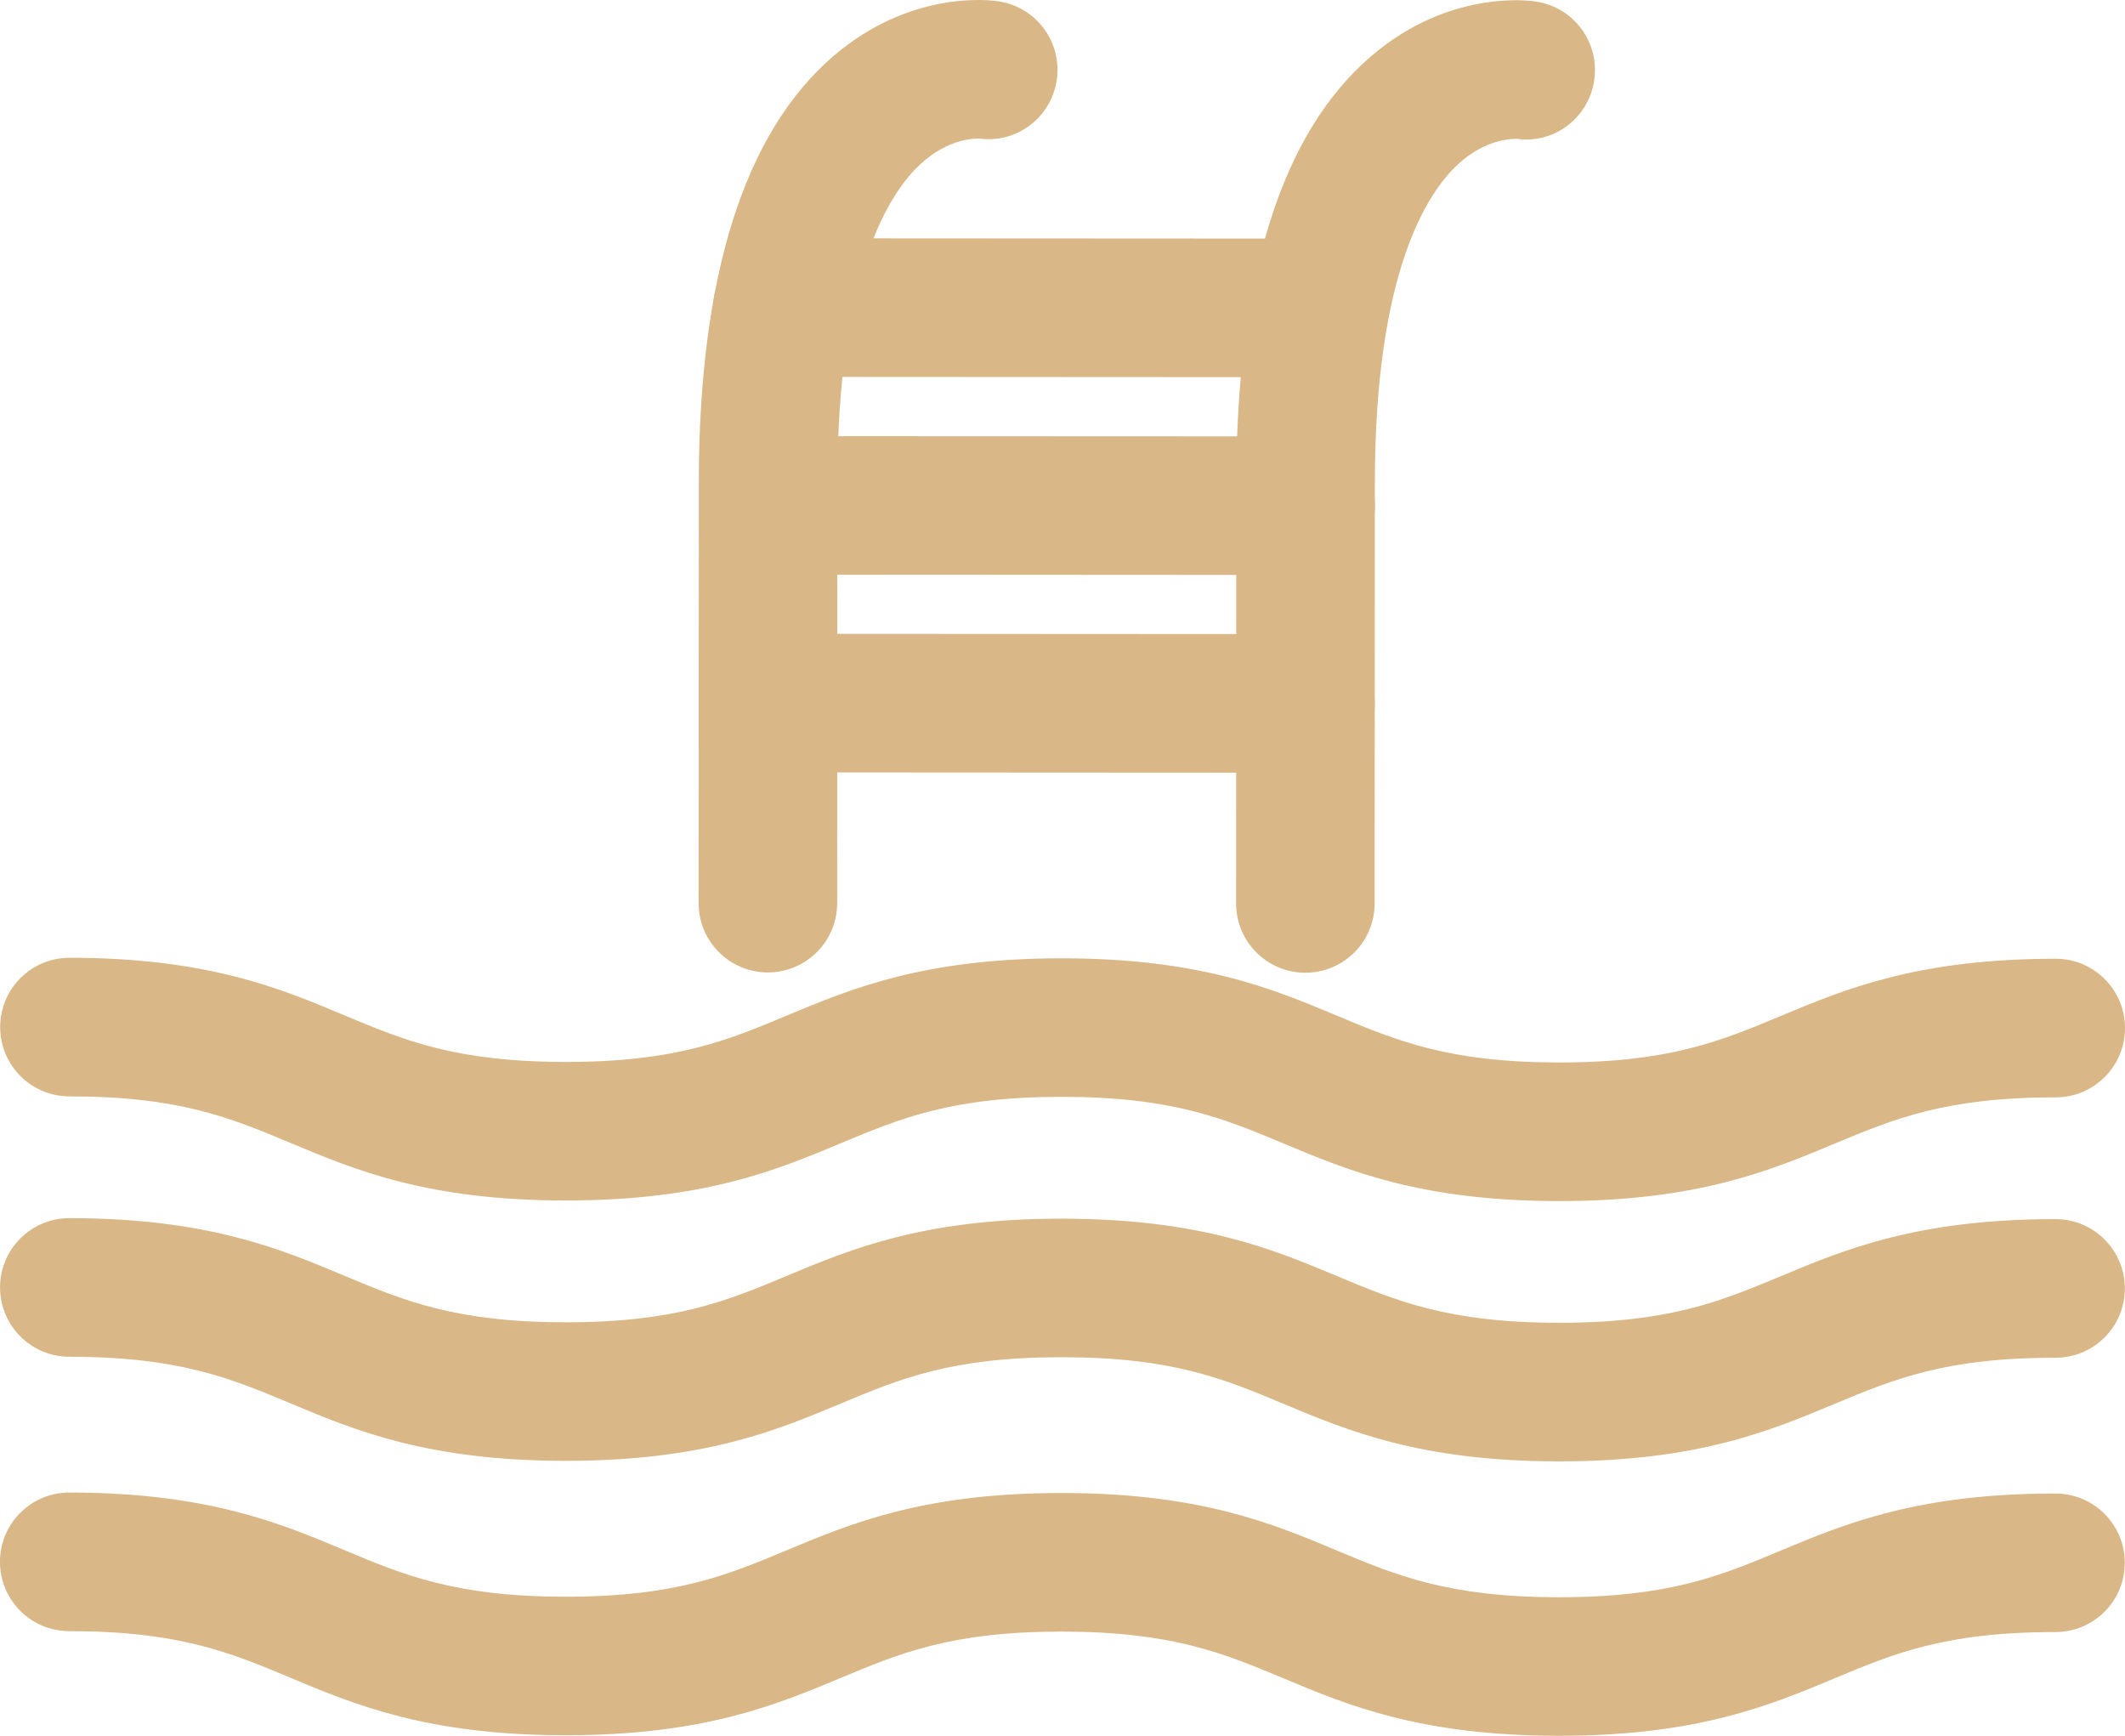
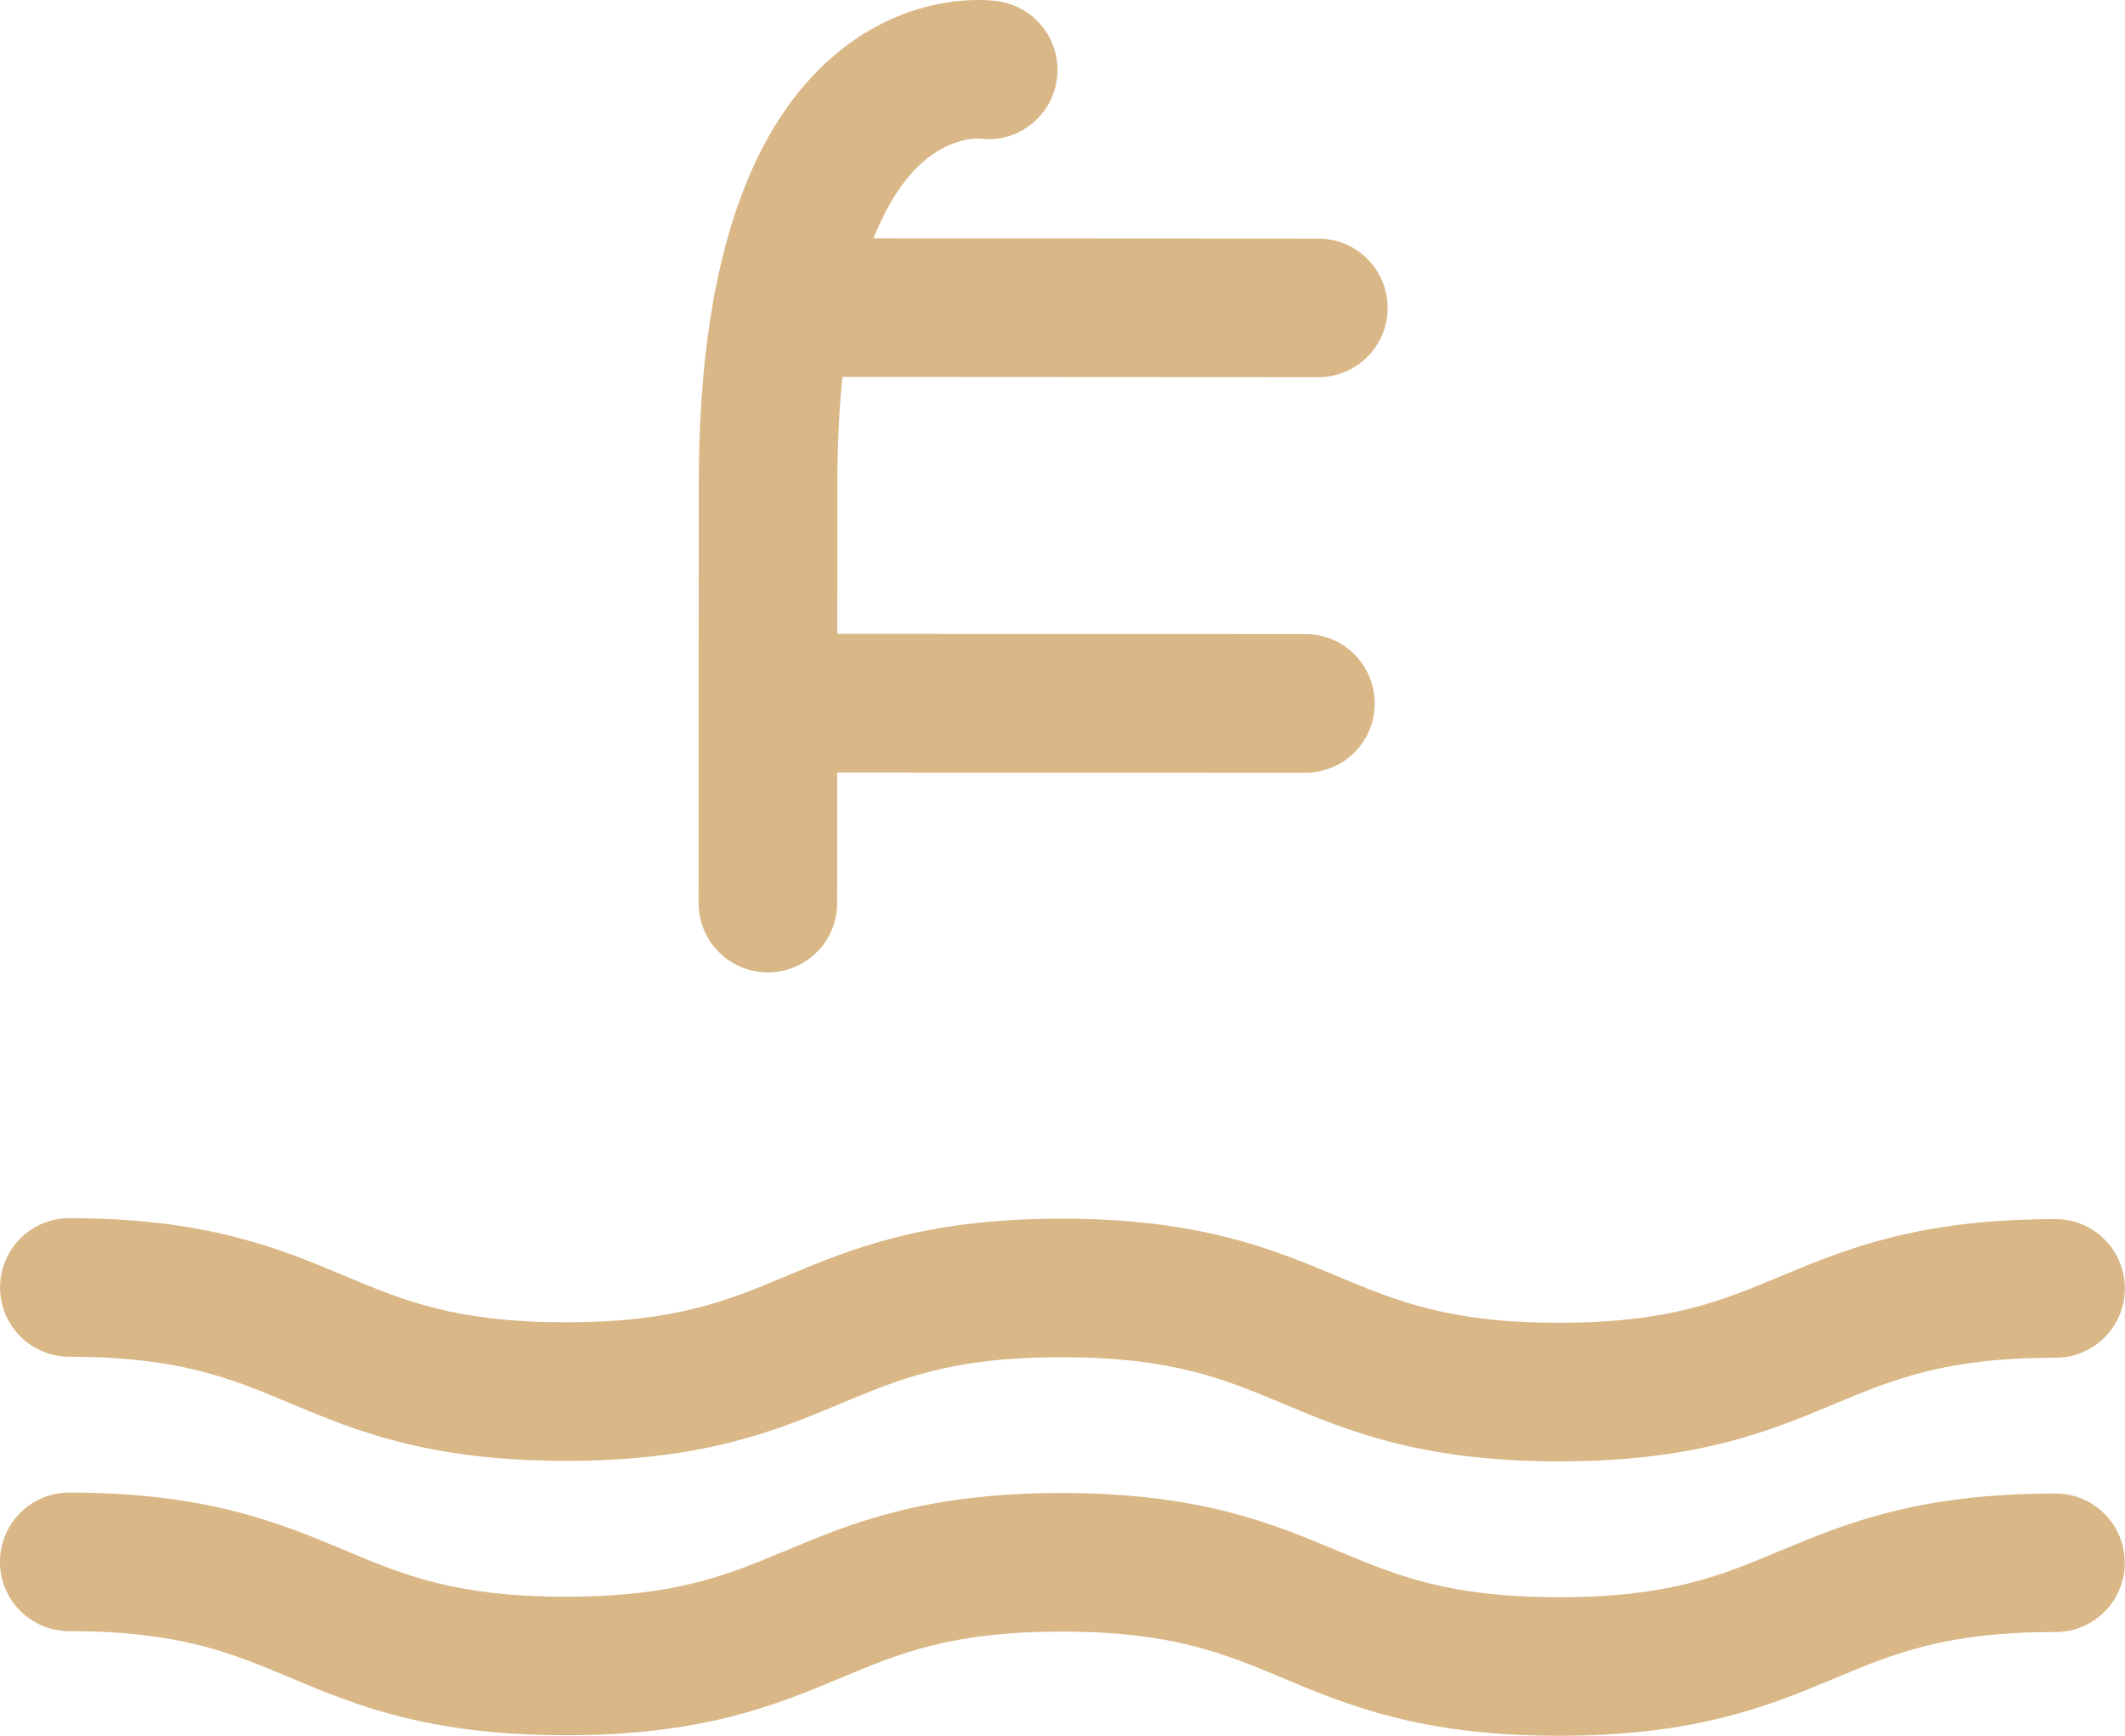
<svg xmlns="http://www.w3.org/2000/svg" version="1.1" x="0px" y="0px" viewBox="24.798 15.526 150 122.504" xml:space="preserve" style="fill: rgb(0, 0, 0);">
  <g id="__id17_s7pfdiwroc">
    <g>
      <path d="M134.858,138.03c-0.017,0-0.026,0-0.04,0c-9.749-0.006-14.887-2.155-19.419-4.053 c-4.222-1.771-7.865-3.294-15.652-3.299c-0.01,0-0.018,0-0.029,0c-7.76,0-11.393,1.518-15.604,3.283 c-4.527,1.887-9.654,4.031-19.377,4.031c-0.013,0-0.024,0-0.037,0c-9.73-0.005-14.863-2.155-19.396-4.053 c-4.21-1.766-7.844-3.293-15.617-3.293c-2.704,0-4.891-2.192-4.891-4.891c0-2.704,2.192-4.891,4.891-4.891l0,0 c9.738,0.005,14.871,2.155,19.398,4.053c4.21,1.771,7.85,3.293,15.625,3.299c0.008,0,0.019,0,0.026,0 c7.76,0,11.393-1.523,15.604-3.283c4.527-1.892,9.657-4.037,19.377-4.037c0.016,0,0.024,0,0.04,0 c9.75,0.006,14.887,2.161,19.417,4.063c4.222,1.766,7.865,3.288,15.654,3.294c0.008,0,0.019,0,0.029,0 c7.762,0,11.406-1.519,15.616-3.283c4.532-1.893,9.671-4.037,19.401-4.037c0.008,0,0.013,0,0.019,0c2.703,0,4.89,2.192,4.89,4.891 s-2.191,4.885-4.89,4.885l0,0c-0.006,0-0.014,0-0.019,0c-7.773,0-11.412,1.523-15.628,3.289 C149.716,135.891,144.583,138.03,134.858,138.03z" style="fill: rgb(217, 183, 134);" />
    </g>
    <g>
      <path d="M134.86,118.663c-0.013,0-0.023,0-0.037,0c-9.746-0.005-14.884-2.16-19.419-4.058 c-4.216-1.766-7.859-3.288-15.651-3.293c-0.01,0-0.019,0-0.029,0c-7.76,0-11.394,1.518-15.604,3.282 c-4.527,1.893-9.654,4.032-19.377,4.032c-0.013,0-0.024,0-0.037,0c-9.736-0.006-14.869-2.155-19.396-4.053 c-4.213-1.766-7.849-3.288-15.622-3.294c-2.698,0-4.885-2.192-4.885-4.896c0-2.698,2.192-4.885,4.888-4.885c0,0,0,0,0.005,0 c9.736,0.005,14.869,2.16,19.396,4.058c4.21,1.766,7.849,3.288,15.622,3.293c0.011,0,0.021,0,0.029,0 c7.76,0,11.393-1.518,15.604-3.282c4.526-1.893,9.654-4.032,19.377-4.032c0.013,0,0.023,0,0.037,0 c9.747,0.006,14.885,2.156,19.42,4.053c4.216,1.766,7.859,3.288,15.651,3.294c0.01,0,0.021,0,0.028,0 c7.766,0,11.404-1.518,15.62-3.278c4.526-1.892,9.665-4.036,19.385-4.036c0.016,0,0.023,0,0.04,0c2.695,0,4.882,2.192,4.882,4.896 c0,2.698-2.189,4.885-4.888,4.885c0,0-0.023,0-0.034,0c-7.763,0-11.401,1.518-15.617,3.278 C149.722,116.519,144.583,118.663,134.86,118.663z" style="fill: rgb(217, 183, 134);" />
    </g>
    <g>
-       <path d="M134.871,100.293c-0.013,0-0.023,0-0.039,0c-9.75-0.005-14.888-2.161-19.417-4.058 c-4.222-1.771-7.865-3.294-15.654-3.299c-0.008,0-0.018,0-0.026,0c-7.76,0-11.393,1.522-15.606,3.283 c-4.524,1.892-9.654,4.031-19.375,4.031c-0.016,0-0.023,0-0.04,0c-9.73,0-14.863-2.155-19.396-4.053 c-4.21-1.766-7.844-3.294-15.617-3.294c-2.703,0-4.89-2.192-4.89-4.89c0-2.704,2.192-4.891,4.89-4.891l0,0 c9.742,0.005,14.875,2.155,19.401,4.058c4.211,1.766,7.85,3.288,15.623,3.294c0.011,0,0.019,0,0.029,0 c7.76,0,11.394-1.519,15.604-3.283c4.527-1.887,9.654-4.031,19.377-4.031c0.013,0,0.024,0,0.037,0 c9.749,0.005,14.888,2.155,19.419,4.058c4.222,1.765,7.863,3.288,15.651,3.293c0.011,0,0.019,0,0.029,0 c7.765,0,11.406-1.518,15.617-3.277c4.532-1.897,9.67-4.042,19.4-4.042c0.011,0,0.017,0,0.019,0c2.704,0,4.891,2.192,4.891,4.891 c0,2.703-2.192,4.89-4.891,4.89l0,0c-0.002,0-0.013,0-0.019,0c-7.772,0-11.411,1.523-15.627,3.283 C149.729,98.148,144.597,100.293,134.871,100.293z" style="fill: rgb(217, 183, 134);" />
-     </g>
+       </g>
    <g>
      <path d="M79,84.156L79,84.156c-2.701,0-4.888-2.191-4.888-4.89l0.013-29.643 c0.005-14.587,3.204-24.726,9.501-30.138c5.425-4.654,11.048-3.969,11.665-3.863c2.669,0.406,4.503,2.898,4.098,5.57 c-0.401,2.619-2.798,4.458-5.438,4.116c-0.229-0.005-2.145-0.079-4.174,1.797c-2.192,2.013-5.868,7.625-5.873,22.518 l-0.013,29.643C83.891,81.97,81.699,84.156,79,84.156z" style="fill: rgb(217, 183, 134);" />
    </g>
    <g>
-       <path d="M116.94,84.178L116.94,84.178c-2.7,0-4.888-2.192-4.888-4.891l0.014-29.647 c0.005-14.587,3.203-24.721,9.501-30.133c5.412-4.655,11.051-3.978,11.665-3.868c2.669,0.406,4.503,2.898,4.097,5.57 c-0.4,2.624-2.798,4.474-5.433,4.116c-0.219,0-2.147-0.074-4.179,1.792c-2.188,2.023-5.868,7.631-5.871,22.523l-0.016,29.647 C121.831,81.991,119.639,84.178,116.94,84.178z" style="fill: rgb(217, 183, 134);" />
-     </g>
+       </g>
    <g>
      <path d="M117.857,42.146c0,0,0,0-0.003,0l-37.826-0.021c-2.698,0-4.885-2.192-4.885-4.896 c0-2.698,2.192-4.885,4.89-4.885c0,0,0,0,0.003,0l37.826,0.021c2.698,0,4.886,2.192,4.886,4.896 C122.748,39.959,120.556,42.146,117.857,42.146z" style="fill: rgb(217, 183, 134);" />
    </g>
    <g>
-       <path d="M116.956,56.105c0,0,0,0-0.005,0l-36.928-0.021c-2.698,0-4.885-2.192-4.885-4.891 c0-2.698,2.192-4.885,4.891-4.885c0,0,0,0,0.005,0l36.929,0.016c2.698,0,4.885,2.192,4.885,4.896 C121.847,53.918,119.654,56.105,116.956,56.105z" style="fill: rgb(217, 183, 134);" />
-     </g>
+       </g>
    <g>
-       <path d="M116.951,70.06c0,0,0,0-0.005,0l-36.929-0.021c-2.698,0-4.885-2.192-4.885-4.896 c0-2.698,2.192-4.885,4.891-4.885c0,0,0,0,0.005,0l36.928,0.021c2.698,0,4.886,2.192,4.886,4.896 C121.842,67.873,119.649,70.06,116.951,70.06z" style="fill: rgb(217, 183, 134);" />
+       <path d="M116.951,70.06c0,0,0,0-0.005,0l-36.929-0.021c-2.698,0-4.885-2.192-4.885-4.896 c0-2.698,2.192-4.885,4.891-4.885l36.928,0.021c2.698,0,4.886,2.192,4.886,4.896 C121.842,67.873,119.649,70.06,116.951,70.06z" style="fill: rgb(217, 183, 134);" />
    </g>
  </g>
</svg>